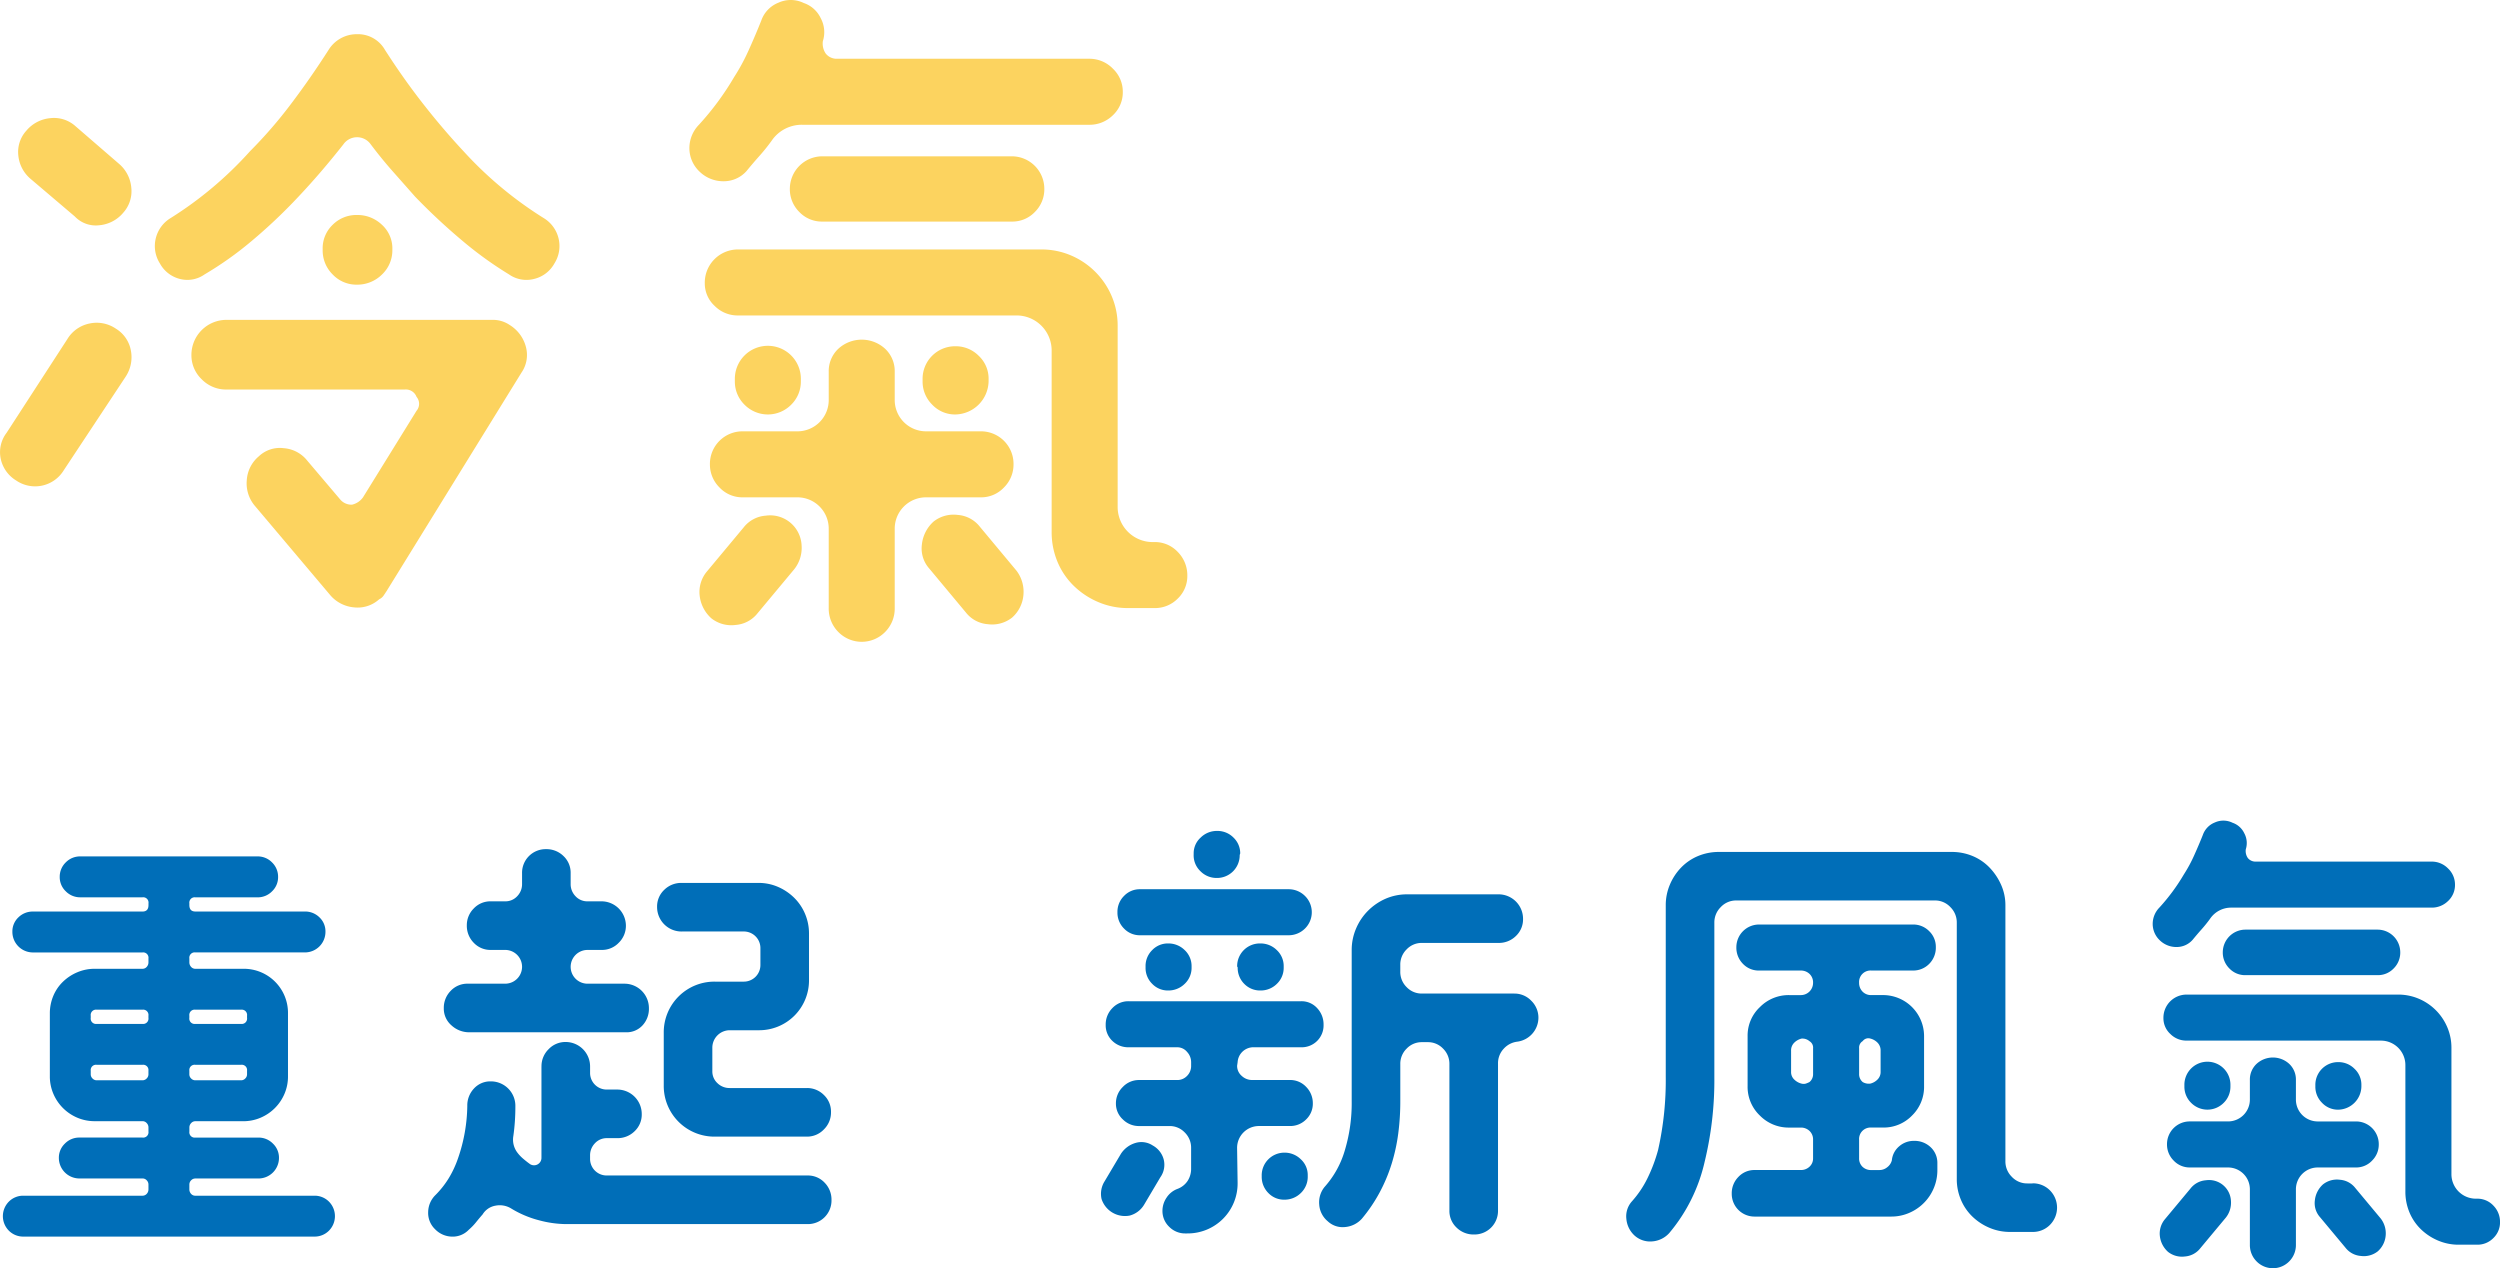
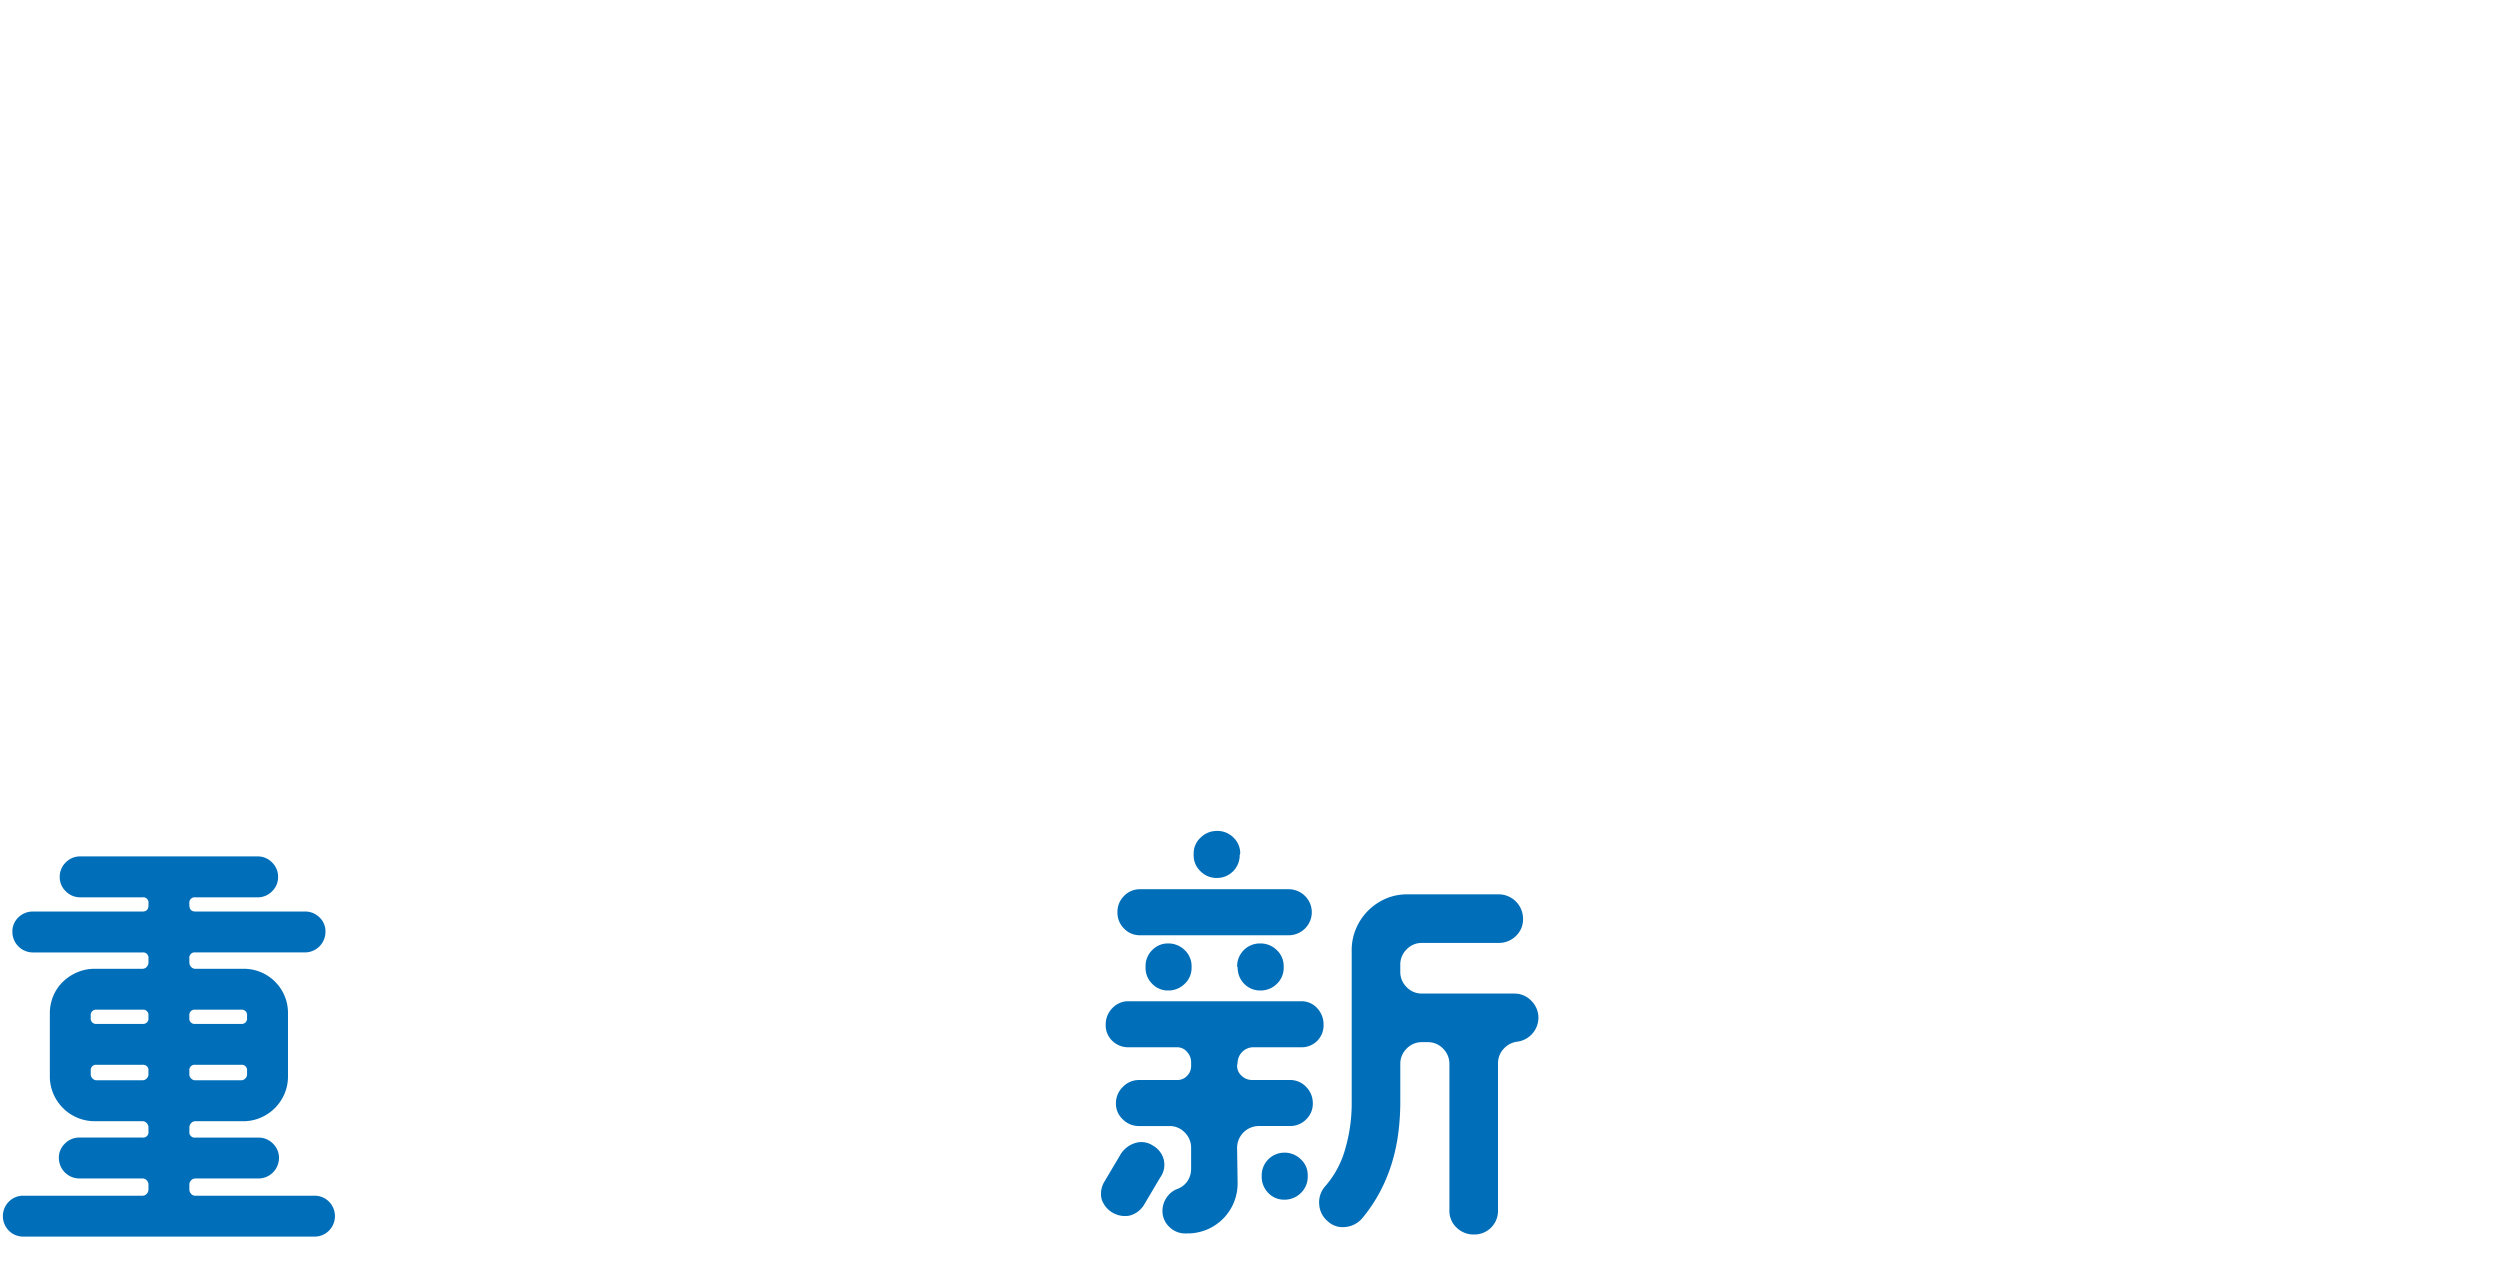
<svg xmlns="http://www.w3.org/2000/svg" width="426.133" height="216.175" viewBox="0 0 426.133 216.175">
  <g id="Group_15314" data-name="Group 15314" transform="translate(-1058 -1042.907)">
    <g id="Group_13552" data-name="Group 13552" transform="translate(1057.961 1042)">
-       <path id="Path_12306" data-name="Path 12306" d="M11.5,55.212a5.738,5.738,0,0,1,3.75-2.625,5.8,5.8,0,0,1,4.5.875,5.513,5.513,0,0,1,2.563,3.75,6.015,6.015,0,0,1-.938,4.5l-10.5,15.876a5.72,5.72,0,0,1-8.126,1.75A5.717,5.717,0,0,1,.125,75.651a5.439,5.439,0,0,1,1-4.438ZM5.25,27.96a5.964,5.964,0,0,1-2.125-4A5.39,5.39,0,0,1,4.5,19.709a6.013,6.013,0,0,1,4.063-2.125,5.479,5.479,0,0,1,4.313,1.375l7.375,6.375A6.013,6.013,0,0,1,22.377,29.4,5.479,5.479,0,0,1,21,33.71a6.013,6.013,0,0,1-4.063,2.125,4.943,4.943,0,0,1-4.188-1.5ZM56,5.958a5.64,5.64,0,0,1,4.813-2.688,5.293,5.293,0,0,1,4.813,2.688q3.125,4.875,6.5,9.188t6.875,8.063A65.05,65.05,0,0,0,92.631,34.585a5.58,5.58,0,0,1,2.563,3.438,5.52,5.52,0,0,1-.688,4.313,5.369,5.369,0,0,1-3.375,2.625,5.191,5.191,0,0,1-4.375-.75,63.4,63.4,0,0,1-7.813-5.625,104.7,104.7,0,0,1-8.188-7.626q-1.875-2.125-3.813-4.313t-3.813-4.688a2.845,2.845,0,0,0-4.625.125q-1.875,2.375-3.75,4.563T50.878,30.96a90.758,90.758,0,0,1-8.063,7.626,58.467,58.467,0,0,1-7.938,5.625,5.079,5.079,0,0,1-4.313.75,5.358,5.358,0,0,1-3.313-2.625,5.52,5.52,0,0,1-.688-4.313,5.58,5.58,0,0,1,2.563-3.438,63.538,63.538,0,0,0,13.5-11.376,77.142,77.142,0,0,0,6.938-8Q52.879,10.834,56,5.958ZM43.378,83.589a5.936,5.936,0,0,1-1.313-4.313,5.777,5.777,0,0,1,2.063-4.063,5.2,5.2,0,0,1,4.25-1.375,5.624,5.624,0,0,1,4,2.125L58,82.589a2.5,2.5,0,0,0,2,.875,3.154,3.154,0,0,0,1.875-1.25L71,67.463a1.83,1.83,0,0,0,0-2.375,1.946,1.946,0,0,0-2-1.25H38.628a5.787,5.787,0,0,1-4.25-1.75,5.643,5.643,0,0,1-1.75-4.125,5.975,5.975,0,0,1,6-6H83.881a5.1,5.1,0,0,1,3,.875,6.221,6.221,0,0,1,2.75,3.688,5.3,5.3,0,0,1-.75,4.438l-23,37.253-.5.75a1.887,1.887,0,0,1-.75.625,5.479,5.479,0,0,1-4.313,1.375,6.013,6.013,0,0,1-4.063-2.125Zm23.5-43.565a5.667,5.667,0,0,1-1.771,4.209,5.945,5.945,0,0,1-4.292,1.729,5.556,5.556,0,0,1-4.1-1.729A5.737,5.737,0,0,1,55,40.023V39.9a5.532,5.532,0,0,1,1.708-4.146,5.7,5.7,0,0,1,4.1-1.667,6.029,6.029,0,0,1,4.292,1.667A5.437,5.437,0,0,1,66.88,39.9Z" transform="translate(0.039 3.466)" fill="#fcd35f" />
-       <path id="Path_12307" data-name="Path 12307" d="M68.651,3.989A5.074,5.074,0,0,1,71.589.926,5.041,5.041,0,0,1,75.9.988a4.94,4.94,0,0,1,2.875,2.563,5.021,5.021,0,0,1,.375,3.938,3.017,3.017,0,0,0,.5,2.125,2.369,2.369,0,0,0,1.875.875h43a5.538,5.538,0,0,1,4.063,1.688,5.4,5.4,0,0,1,1.688,3.938,5.335,5.335,0,0,1-1.688,4,5.647,5.647,0,0,1-4.063,1.625H75.651a6.2,6.2,0,0,0-5.25,2.75,32.551,32.551,0,0,1-2.063,2.563q-1.063,1.188-2.188,2.563a5.177,5.177,0,0,1-3.938,1.75A5.787,5.787,0,0,1,58.15,29.74a5.506,5.506,0,0,1-1.75-4,5.714,5.714,0,0,1,1.625-4,47.742,47.742,0,0,0,6-8.126,34.741,34.741,0,0,0,2.5-4.625Q67.651,6.489,68.651,3.989Zm-3,86.381a5.256,5.256,0,0,1,3.75-2,5.362,5.362,0,0,1,6.125,5.063,5.849,5.849,0,0,1-1.25,4.063l-6.25,7.5a5.256,5.256,0,0,1-3.75,2,5.492,5.492,0,0,1-4.125-1.125,6.072,6.072,0,0,1-2-3.875A5.43,5.43,0,0,1,59.4,97.87Zm-1-36.127a5.5,5.5,0,0,1-3.938-1.625,5.2,5.2,0,0,1-1.688-3.875,5.656,5.656,0,0,1,5.625-5.75H116.4a12.755,12.755,0,0,1,5,1,13.086,13.086,0,0,1,7,7,12.756,12.756,0,0,1,1,5V86.869a5.975,5.975,0,0,0,6,6h.25a5.335,5.335,0,0,1,4,1.688,5.647,5.647,0,0,1,1.625,4.063,5.291,5.291,0,0,1-1.625,3.875,5.437,5.437,0,0,1-4,1.625h-4.5a12.755,12.755,0,0,1-5-1,13.529,13.529,0,0,1-4.188-2.75,12.306,12.306,0,0,1-2.813-4.125,13.072,13.072,0,0,1-1-5.125V60.242a5.975,5.975,0,0,0-6-6h-47.5Zm.875,31a5.335,5.335,0,0,1-4-1.688A5.5,5.5,0,0,1,59.9,79.619a5.55,5.55,0,0,1,5.625-5.625h9.251a5.336,5.336,0,0,0,5.375-5.375v-4.75a5.232,5.232,0,0,1,1.625-3.938,5.9,5.9,0,0,1,8,0A5.232,5.232,0,0,1,91.4,63.868v4.75a5.336,5.336,0,0,0,5.375,5.375h9.251a5.55,5.55,0,0,1,5.625,5.625,5.5,5.5,0,0,1-1.625,3.938,5.335,5.335,0,0,1-4,1.688H96.778A5.336,5.336,0,0,0,91.4,90.619v13.5a5.647,5.647,0,0,1-1.625,4.063,5.585,5.585,0,0,1-8,0,5.647,5.647,0,0,1-1.625-4.063v-13.5a5.336,5.336,0,0,0-5.375-5.375ZM75.4,65.493a5.5,5.5,0,0,1-1.625,3.938,5.585,5.585,0,0,1-8,0,5.5,5.5,0,0,1-1.625-3.938v-.375a5.626,5.626,0,1,1,11.251,0Zm3.625-27.252a5.291,5.291,0,0,1-3.875-1.625,5.437,5.437,0,0,1-1.625-4,5.549,5.549,0,0,1,5.5-5.5H111.4a5.549,5.549,0,0,1,5.5,5.5,5.437,5.437,0,0,1-1.625,4,5.291,5.291,0,0,1-3.875,1.625ZM97.278,97.37a5.145,5.145,0,0,1-1.25-4.063,6.121,6.121,0,0,1,2-3.938,5.492,5.492,0,0,1,4.125-1.125,5.256,5.256,0,0,1,3.75,2l6.25,7.5a5.94,5.94,0,0,1,1.188,4.125,5.8,5.8,0,0,1-1.938,3.875,5.492,5.492,0,0,1-4.125,1.125,5.257,5.257,0,0,1-3.75-2ZM107.4,65.493a5.768,5.768,0,0,1-5.625,5.625,5.335,5.335,0,0,1-4-1.688,5.5,5.5,0,0,1-1.625-3.938v-.375a5.55,5.55,0,0,1,5.625-5.625,5.5,5.5,0,0,1,3.938,1.625,5.335,5.335,0,0,1,1.688,4Z" transform="translate(61.147 0.435)" fill="#fcd35f" />
-     </g>
+       </g>
    <g id="Group_13553" data-name="Group 13553" transform="translate(1058.496 1182.784)">
      <path id="Path_12308" data-name="Path 12308" d="M170.518,0a3.4,3.4,0,0,1,2.5,1.028,3.4,3.4,0,0,1,1.028,2.5,3.313,3.313,0,0,1-1.028,2.422,3.4,3.4,0,0,1-2.5,1.028H159.949A.908.908,0,0,0,158.921,8v.294q0,1.1,1.028,1.1h18.643a3.462,3.462,0,0,1,2.5.991,3.278,3.278,0,0,1,1.028,2.459,3.508,3.508,0,0,1-3.523,3.523H159.949a.908.908,0,0,0-1.028,1.028v.661a1.124,1.124,0,0,0,.294.771.941.941,0,0,0,.734.33H168.1a7.521,7.521,0,0,1,7.633,7.633V37.506a7.489,7.489,0,0,1-.587,2.936,7.684,7.684,0,0,1-4.11,4.11,7.489,7.489,0,0,1-2.936.587h-8.147a.941.941,0,0,0-.734.33,1.038,1.038,0,0,0-.294.7V46.9a.908.908,0,0,0,1.028,1.028h10.716a3.4,3.4,0,0,1,2.5,1.028,3.313,3.313,0,0,1,1.028,2.422,3.508,3.508,0,0,1-3.523,3.523H159.949a.972.972,0,0,0-.734.318,1.01,1.01,0,0,0-.294.685v.856a1.116,1.116,0,0,0,.294.758.93.93,0,0,0,.734.318h20.258a3.424,3.424,0,0,1,2.5,1,3.514,3.514,0,0,1,0,4.967,3.424,3.424,0,0,1-2.5,1H130.663a3.424,3.424,0,0,1-2.5-1,3.514,3.514,0,0,1,0-4.967,3.424,3.424,0,0,1,2.5-1h20.258a.971.971,0,0,0,.734-.318,1.094,1.094,0,0,0,.294-.758V55.9a1.01,1.01,0,0,0-.294-.685.93.93,0,0,0-.734-.318H140.2a3.508,3.508,0,0,1-3.523-3.523,3.313,3.313,0,0,1,1.028-2.422,3.4,3.4,0,0,1,2.5-1.028h10.716a.908.908,0,0,0,1.028-1.028v-.734a1.038,1.038,0,0,0-.294-.7.941.941,0,0,0-.734-.33h-8.147a7.489,7.489,0,0,1-2.936-.587,7.684,7.684,0,0,1-4.11-4.11,7.489,7.489,0,0,1-.587-2.936V26.79a7.675,7.675,0,0,1,.587-3.009,7.226,7.226,0,0,1,1.651-2.422,7.944,7.944,0,0,1,2.459-1.615,7.489,7.489,0,0,1,2.936-.587h8.147a.941.941,0,0,0,.734-.33,1.124,1.124,0,0,0,.294-.771V17.4a.908.908,0,0,0-1.028-1.028H132.278a3.508,3.508,0,0,1-3.523-3.523,3.278,3.278,0,0,1,1.028-2.459,3.462,3.462,0,0,1,2.5-.991h18.643q1.027,0,1.028-1.1V8a.908.908,0,0,0-1.028-1.028H140.352a3.4,3.4,0,0,1-2.5-1.028,3.313,3.313,0,0,1-1.028-2.422,3.4,3.4,0,0,1,1.028-2.5A3.4,3.4,0,0,1,140.352,0h30.166Zm-19.6,28.551a.908.908,0,0,0,1.028-1.028v-.367a.908.908,0,0,0-1.028-1.028h-7.78a.908.908,0,0,0-1.028,1.028v.367a.908.908,0,0,0,1.028,1.028Zm-7.78,6.973a.9.9,0,0,0-1.028,1v.648a.982.982,0,0,0,.294.673.971.971,0,0,0,.734.318h7.78a.971.971,0,0,0,.734-.318.982.982,0,0,0,.294-.673v-.648a.9.9,0,0,0-1.028-1Zm24.588-6.973a.908.908,0,0,0,1.028-1.028v-.367a.908.908,0,0,0-1.028-1.028h-7.78a.908.908,0,0,0-1.028,1.028v.367a.908.908,0,0,0,1.028,1.028Zm-7.78,6.973a.9.9,0,0,0-1.028,1v.648a.982.982,0,0,0,.294.673.972.972,0,0,0,.734.318h7.78a.972.972,0,0,0,.734-.318.982.982,0,0,0,.294-.673v-.648a.9.9,0,0,0-1.028-1Z" transform="translate(-127.14 6.1)" fill="#006eb8" />
-       <path id="Path_12309" data-name="Path 12309" d="M203.242,40.354a4.036,4.036,0,0,1,1.221-2.964,3.936,3.936,0,0,1,2.877-1.221,4.167,4.167,0,0,1,4.185,4.185V41.4a2.829,2.829,0,0,0,2.877,2.877h1.744a4.168,4.168,0,0,1,4.185,4.185,3.894,3.894,0,0,1-1.221,2.921,4.113,4.113,0,0,1-2.964,1.177H214.4a2.713,2.713,0,0,0-2.049.872,2.931,2.931,0,0,0-.828,2.092v.523a2.829,2.829,0,0,0,2.877,2.877h34.177a3.894,3.894,0,0,1,2.921,1.221,4.113,4.113,0,0,1,1.177,2.964,4.021,4.021,0,0,1-4.1,4.1H207.34a18.314,18.314,0,0,1-4.534-.654,17.433,17.433,0,0,1-4.8-2.049,3.729,3.729,0,0,0-2.616-.436,3.2,3.2,0,0,0-2.18,1.482q-.61.7-1.133,1.351a9.929,9.929,0,0,1-1.221,1.264,3.785,3.785,0,0,1-2.877,1.177,4.1,4.1,0,0,1-2.877-1.264,3.837,3.837,0,0,1-1.177-2.921,4.144,4.144,0,0,1,1.264-2.921,15.625,15.625,0,0,0,2.18-2.746,17.292,17.292,0,0,0,1.657-3.531,28.293,28.293,0,0,0,1.569-8.893,4.2,4.2,0,0,1,1.133-2.964,3.756,3.756,0,0,1,2.877-1.221,4.167,4.167,0,0,1,4.185,4.185q0,1.395-.087,2.659t-.262,2.485a3.657,3.657,0,0,0,.61,2.7,6.373,6.373,0,0,0,1.046,1.133q.61.523,1.221.959a1.265,1.265,0,0,0,1.918-1.133V40.354Zm-12.293-5.841a4.419,4.419,0,0,1-3.051-1.177,3.771,3.771,0,0,1-1.308-2.921,4.113,4.113,0,0,1,1.177-2.964,3.894,3.894,0,0,1,2.921-1.221h6.365a2.877,2.877,0,1,0,0-5.754h-2.441a3.894,3.894,0,0,1-2.921-1.221,4.113,4.113,0,0,1-1.177-2.964,4.008,4.008,0,0,1,1.177-2.877,3.894,3.894,0,0,1,2.921-1.221h2.441a2.713,2.713,0,0,0,2.049-.872,2.931,2.931,0,0,0,.828-2.092V7.4a4.021,4.021,0,0,1,4.1-4.1,4.113,4.113,0,0,1,2.964,1.177A3.894,3.894,0,0,1,208.212,7.4V9.229a2.931,2.931,0,0,0,.828,2.092,2.713,2.713,0,0,0,2.049.872h2.441a4.169,4.169,0,0,1,4.1,4.1,4.036,4.036,0,0,1-1.221,2.964,3.936,3.936,0,0,1-2.877,1.221h-2.441a2.877,2.877,0,1,0,0,5.754h6.277a4.168,4.168,0,0,1,4.185,4.185,4.136,4.136,0,0,1-1.09,2.921,3.684,3.684,0,0,1-2.834,1.177Zm36.182-17.176a4.168,4.168,0,0,1-4.185-4.185,3.894,3.894,0,0,1,1.221-2.921,4.113,4.113,0,0,1,2.964-1.177h13.078a8.277,8.277,0,0,1,3.4.7,9.033,9.033,0,0,1,2.746,1.874,8.424,8.424,0,0,1,1.831,2.746,8.528,8.528,0,0,1,.654,3.313v7.847a8.488,8.488,0,0,1-8.631,8.631h-4.882a2.977,2.977,0,0,0-2.964,2.964v4.011a2.713,2.713,0,0,0,.872,2.049,2.931,2.931,0,0,0,2.092.828h13.165a4.008,4.008,0,0,1,2.877,1.177,3.894,3.894,0,0,1,1.221,2.921,4.036,4.036,0,0,1-1.221,2.964,3.936,3.936,0,0,1-2.877,1.221H232.8a8.634,8.634,0,0,1-8.719-8.719V34.6a8.634,8.634,0,0,1,8.719-8.719h4.882A2.829,2.829,0,0,0,240.558,23v-2.79a2.829,2.829,0,0,0-2.877-2.877H227.131Z" transform="translate(-111.439 1.565)" fill="#006eb8" />
      <path id="Path_12310" data-name="Path 12310" d="M266.264,56.694a4.435,4.435,0,0,1,2.485-1.831,3.485,3.485,0,0,1,2.921.436,3.827,3.827,0,0,1,1.874,2.4,3.669,3.669,0,0,1-.567,3.008l-2.79,4.708a4.075,4.075,0,0,1-2.441,1.831,4.195,4.195,0,0,1-4.8-2.834,4,4,0,0,1,.523-3.008Zm19.791-15a2.236,2.236,0,0,0,.785,1.744,2.563,2.563,0,0,0,1.744.7h6.452a3.721,3.721,0,0,1,2.79,1.177,3.938,3.938,0,0,1,1.133,2.834,3.69,3.69,0,0,1-1.133,2.7,3.792,3.792,0,0,1-2.79,1.133H289.8a3.721,3.721,0,0,0-3.749,3.749l.087,5.929a8.511,8.511,0,0,1-8.6,8.631h-.262a3.8,3.8,0,0,1-2.8-1.133,3.7,3.7,0,0,1-1.148-2.7,4.007,4.007,0,0,1,.7-2.267,3.8,3.8,0,0,1,1.831-1.482,3.564,3.564,0,0,0,1.744-1.351,3.76,3.76,0,0,0,.61-2.136V55.735a3.618,3.618,0,0,0-1.09-2.659,3.518,3.518,0,0,0-2.572-1.09h-5.231a3.835,3.835,0,0,1-2.746-1.133,3.623,3.623,0,0,1-1.177-2.7,3.863,3.863,0,0,1,1.177-2.834,3.764,3.764,0,0,1,2.746-1.177h6.539a2.263,2.263,0,0,0,1.657-.7,2.366,2.366,0,0,0,.7-1.744v-.61a2.563,2.563,0,0,0-.7-1.744,2.147,2.147,0,0,0-1.657-.785h-8.283a3.871,3.871,0,0,1-2.79-1.09,3.649,3.649,0,0,1-1.133-2.746,3.939,3.939,0,0,1,1.133-2.834,3.721,3.721,0,0,1,2.79-1.177h29.382A3.583,3.583,0,0,1,299.7,31.89a4.023,4.023,0,0,1,1.09,2.834,3.727,3.727,0,0,1-3.836,3.836h-8.283a2.7,2.7,0,0,0-2.528,2.528ZM269.49,19.466a3.69,3.69,0,0,1-2.7-1.133,3.792,3.792,0,0,1-1.133-2.79,3.792,3.792,0,0,1,1.133-2.79,3.69,3.69,0,0,1,2.7-1.133h25.284a3.938,3.938,0,0,1,2.834,1.133,3.9,3.9,0,0,1,0,5.58,3.938,3.938,0,0,1-2.834,1.133Zm.959,5.318a3.792,3.792,0,0,1,1.133-2.79,3.69,3.69,0,0,1,2.7-1.133,3.938,3.938,0,0,1,2.833,1.133,3.721,3.721,0,0,1,1.177,2.79v.174a3.721,3.721,0,0,1-1.177,2.79,3.938,3.938,0,0,1-2.833,1.133,3.69,3.69,0,0,1-2.7-1.133,3.792,3.792,0,0,1-1.133-2.79Zm8.2-19.268a3.586,3.586,0,0,1,1.192-2.7,3.9,3.9,0,0,1,2.775-1.133,3.835,3.835,0,0,1,2.819,1.133,3.7,3.7,0,0,1,1.148,2.7l-.087.262A3.871,3.871,0,0,1,282.568,9.7a3.835,3.835,0,0,1-2.746-1.133,3.721,3.721,0,0,1-1.177-2.79Zm7.411,19.268a3.871,3.871,0,0,1,3.923-3.923,3.938,3.938,0,0,1,2.833,1.133,3.721,3.721,0,0,1,1.177,2.79v.174a3.762,3.762,0,0,1-1.162,2.79,3.9,3.9,0,0,1-2.8,1.133,3.75,3.75,0,0,1-2.761-1.133,3.837,3.837,0,0,1-1.119-2.79Zm4.185,35.572a3.87,3.87,0,0,1,3.836-3.836,3.939,3.939,0,0,1,2.834,1.133,3.624,3.624,0,0,1,1.177,2.7v.174a3.823,3.823,0,0,1-1.177,2.877,3.939,3.939,0,0,1-2.834,1.133,3.69,3.69,0,0,1-2.7-1.133,3.9,3.9,0,0,1-1.133-2.877Zm43.07-30.951a3.936,3.936,0,0,1,2.877,1.221,4.036,4.036,0,0,1,1.221,2.964,4.145,4.145,0,0,1-3.575,4.011,3.729,3.729,0,0,0-2.354,1.221,3.609,3.609,0,0,0-.959,2.528V66.372a4.021,4.021,0,0,1-4.1,4.1,4.113,4.113,0,0,1-2.964-1.177,3.894,3.894,0,0,1-1.221-2.921V41.437a3.618,3.618,0,0,0-1.09-2.659,3.517,3.517,0,0,0-2.572-1.09h-1.046a3.517,3.517,0,0,0-2.572,1.09,3.618,3.618,0,0,0-1.09,2.659v6.277a42.572,42.572,0,0,1-.349,5.536,31.126,31.126,0,0,1-1.133,5.188,27.563,27.563,0,0,1-2.049,4.882,26.567,26.567,0,0,1-3.008,4.446,4.338,4.338,0,0,1-2.921,1.439,3.7,3.7,0,0,1-2.921-1,4.029,4.029,0,0,1-1.439-2.834,4.14,4.14,0,0,1,.915-3.008A16.093,16.093,0,0,0,304.452,56a27.983,27.983,0,0,0,1.133-8.283V21.994a9.266,9.266,0,0,1,.741-3.662,9.555,9.555,0,0,1,2.049-3.052,9.694,9.694,0,0,1,3.008-2.049,9.172,9.172,0,0,1,3.705-.741h15.519a4.167,4.167,0,0,1,4.185,4.185,3.894,3.894,0,0,1-1.221,2.921,4.113,4.113,0,0,1-2.964,1.177H317.529a3.517,3.517,0,0,0-2.572,1.09,3.618,3.618,0,0,0-1.09,2.659v1.133a3.618,3.618,0,0,0,1.09,2.659,3.517,3.517,0,0,0,2.572,1.09H333.31Z" transform="translate(-75.68 0.075)" fill="#006eb8" />
-       <path id="Path_12311" data-name="Path 12311" d="M393.713,60.632a4.067,4.067,0,0,1,2.964,1.192,4.175,4.175,0,0,1,0,5.9,4.067,4.067,0,0,1-2.964,1.192h-3.836a8.9,8.9,0,0,1-3.487-.7,9.435,9.435,0,0,1-2.921-1.918,8.582,8.582,0,0,1-1.962-2.877,8.894,8.894,0,0,1-.7-3.487V16.167a3.663,3.663,0,0,0-1.09-2.616,3.549,3.549,0,0,0-2.659-1.133H343.232a3.549,3.549,0,0,0-2.659,1.133,3.663,3.663,0,0,0-1.09,2.616V42.5a58.928,58.928,0,0,1-1.657,14.473,28.691,28.691,0,0,1-6.016,12.119,4.338,4.338,0,0,1-2.921,1.439,3.964,3.964,0,0,1-3.008-1,4.343,4.343,0,0,1-1.395-2.834,3.821,3.821,0,0,1,.959-3.008,17.222,17.222,0,0,0,2.659-3.967,26.922,26.922,0,0,0,1.787-4.766A54.153,54.153,0,0,0,331.2,42.468V13.217a8.9,8.9,0,0,1,.7-3.487,9.436,9.436,0,0,1,1.918-2.921,8.583,8.583,0,0,1,2.877-1.962,9.117,9.117,0,0,1,3.575-.7h39.669a9.116,9.116,0,0,1,3.575.7,8.583,8.583,0,0,1,2.877,1.962,10.112,10.112,0,0,1,1.962,2.921,8.446,8.446,0,0,1,.741,3.487V56.9a3.663,3.663,0,0,0,1.09,2.616,3.549,3.549,0,0,0,2.659,1.133h.872Zm-20.4-44.116a3.792,3.792,0,0,1,2.79,1.133,3.69,3.69,0,0,1,1.133,2.7,3.9,3.9,0,0,1-1.133,2.877,3.792,3.792,0,0,1-2.79,1.133h-7.062a1.953,1.953,0,0,0-2.093,2.092,2.1,2.1,0,0,0,.567,1.482,1.981,1.981,0,0,0,1.526.61h2.005a7,7,0,0,1,6.975,6.975v8.544a6.818,6.818,0,0,1-2.049,5.013,6.716,6.716,0,0,1-4.926,2.049h-2.005a1.953,1.953,0,0,0-2.093,2.092V56.36a1.949,1.949,0,0,0,.567,1.439,2.062,2.062,0,0,0,1.526.567h1.395a2.078,2.078,0,0,0,1.308-.48,2.129,2.129,0,0,0,.785-1.177,3.553,3.553,0,0,1,1.264-2.4,3.756,3.756,0,0,1,2.485-.915,3.982,3.982,0,0,1,2.877,1.09,3.649,3.649,0,0,1,1.133,2.746v1.133a7.9,7.9,0,0,1-4.839,7.324,7.624,7.624,0,0,1-3.008.61H346.371a3.871,3.871,0,0,1-3.923-3.923,3.939,3.939,0,0,1,1.133-2.834,3.721,3.721,0,0,1,2.79-1.177h7.847A2.1,2.1,0,0,0,355.7,57.8a1.878,1.878,0,0,0,.61-1.439V53.221a1.981,1.981,0,0,0-.61-1.526,2.1,2.1,0,0,0-1.482-.567h-2.005a6.861,6.861,0,0,1-4.97-2.049,6.747,6.747,0,0,1-2.092-5.013V35.522a6.647,6.647,0,0,1,2.092-4.926,6.861,6.861,0,0,1,4.97-2.049h2.005a2.084,2.084,0,0,0,2.092-2.092,1.981,1.981,0,0,0-.61-1.526,2.1,2.1,0,0,0-1.482-.567h-7.149a3.69,3.69,0,0,1-2.7-1.133,3.9,3.9,0,0,1-1.133-2.877,3.87,3.87,0,0,1,3.836-3.836h26.243Zm-17,21.1a1.27,1.27,0,0,0-.625-1.221,1.841,1.841,0,0,0-1.337-.436,2.678,2.678,0,0,0-1.25.7,1.839,1.839,0,0,0-.538,1.395v3.575a1.732,1.732,0,0,0,.538,1.308,2.678,2.678,0,0,0,1.25.7,1.454,1.454,0,0,0,.712,0,4.88,4.88,0,0,0,.625-.262,1.713,1.713,0,0,0,.625-1.395V37.615Zm7.847,4.359a1.745,1.745,0,0,0,.61,1.395,2.056,2.056,0,0,0,1.308.262,2.587,2.587,0,0,0,1.221-.7,1.774,1.774,0,0,0,.523-1.308V38.051a1.885,1.885,0,0,0-.523-1.395,2.587,2.587,0,0,0-1.221-.7,1.184,1.184,0,0,0-1.308.436,1.286,1.286,0,0,0-.61,1.221Z" transform="translate(-47.763 1.194)" fill="#006eb8" />
-       <path id="Path_12312" data-name="Path 12312" d="M394.764,2.925A3.539,3.539,0,0,1,396.813.789a3.516,3.516,0,0,1,3.008.044,3.445,3.445,0,0,1,2.005,1.787,3.5,3.5,0,0,1,.262,2.746,2.1,2.1,0,0,0,.349,1.482,1.652,1.652,0,0,0,1.308.61h29.992a3.863,3.863,0,0,1,2.834,1.177,3.764,3.764,0,0,1,1.177,2.746,3.721,3.721,0,0,1-1.177,2.79,3.938,3.938,0,0,1-2.834,1.133h-34.09a4.324,4.324,0,0,0-3.662,1.918,22.722,22.722,0,0,1-1.439,1.787q-.741.828-1.526,1.787a3.61,3.61,0,0,1-2.746,1.221,4.037,4.037,0,0,1-2.834-1.133,3.84,3.84,0,0,1-1.221-2.79,3.985,3.985,0,0,1,1.133-2.79,33.3,33.3,0,0,0,4.185-5.667,24.234,24.234,0,0,0,1.744-3.226Q394.067,4.668,394.764,2.925ZM392.672,63.17a3.666,3.666,0,0,1,2.616-1.395,3.74,3.74,0,0,1,4.272,3.531,4.079,4.079,0,0,1-.872,2.834l-4.359,5.231a3.666,3.666,0,0,1-2.616,1.395,3.83,3.83,0,0,1-2.877-.785,4.235,4.235,0,0,1-1.395-2.7,3.787,3.787,0,0,1,.872-2.877Zm-.7-25.2a3.835,3.835,0,0,1-2.746-1.133,3.624,3.624,0,0,1-1.177-2.7,3.945,3.945,0,0,1,3.923-4.011h36.1a8.9,8.9,0,0,1,3.487.7,9.127,9.127,0,0,1,4.882,4.882,8.9,8.9,0,0,1,.7,3.487V60.729a4.168,4.168,0,0,0,4.185,4.185h.174a3.721,3.721,0,0,1,2.79,1.177,3.938,3.938,0,0,1,1.133,2.834,3.69,3.69,0,0,1-1.133,2.7,3.792,3.792,0,0,1-2.79,1.133h-3.139a8.9,8.9,0,0,1-3.487-.7,9.436,9.436,0,0,1-2.921-1.918,8.583,8.583,0,0,1-1.962-2.877,9.116,9.116,0,0,1-.7-3.575V42.158a4.167,4.167,0,0,0-4.185-4.185H391.974Zm.61,21.622a3.721,3.721,0,0,1-2.79-1.177,3.835,3.835,0,0,1-1.133-2.746,3.871,3.871,0,0,1,3.923-3.923h6.452A3.721,3.721,0,0,0,402.785,48V44.687a3.649,3.649,0,0,1,1.133-2.746,4.116,4.116,0,0,1,5.58,0,3.649,3.649,0,0,1,1.133,2.746V48a3.721,3.721,0,0,0,3.749,3.749h6.452a3.871,3.871,0,0,1,3.923,3.923,3.836,3.836,0,0,1-1.133,2.746,3.721,3.721,0,0,1-2.79,1.177h-6.452a3.721,3.721,0,0,0-3.749,3.749v9.416a3.939,3.939,0,0,1-1.133,2.834,3.9,3.9,0,0,1-5.58,0,3.938,3.938,0,0,1-1.133-2.834V63.344a3.721,3.721,0,0,0-3.749-3.749Zm6.888-13.775a3.835,3.835,0,0,1-1.133,2.746,3.9,3.9,0,0,1-5.58,0,3.835,3.835,0,0,1-1.133-2.746v-.262a3.924,3.924,0,1,1,7.847,0ZM402,26.814a3.69,3.69,0,0,1-2.7-1.133,3.792,3.792,0,0,1-1.133-2.79A3.87,3.87,0,0,1,402,19.054h22.581a3.87,3.87,0,0,1,3.836,3.836,3.792,3.792,0,0,1-1.133,2.79,3.69,3.69,0,0,1-2.7,1.133ZM414.73,68.053a3.588,3.588,0,0,1-.872-2.834,4.268,4.268,0,0,1,1.395-2.746,3.83,3.83,0,0,1,2.877-.785,3.666,3.666,0,0,1,2.616,1.395l4.359,5.231a4.143,4.143,0,0,1,.828,2.877,4.049,4.049,0,0,1-1.351,2.7,3.83,3.83,0,0,1-2.877.785,3.666,3.666,0,0,1-2.616-1.395Zm7.062-22.232a4.023,4.023,0,0,1-3.923,3.923,3.721,3.721,0,0,1-2.79-1.177,3.835,3.835,0,0,1-1.133-2.746v-.262a3.871,3.871,0,0,1,3.923-3.923,3.835,3.835,0,0,1,2.746,1.133,3.721,3.721,0,0,1,1.177,2.79Z" transform="translate(-19.782 -0.472)" fill="#006eb8" />
    </g>
  </g>
</svg>